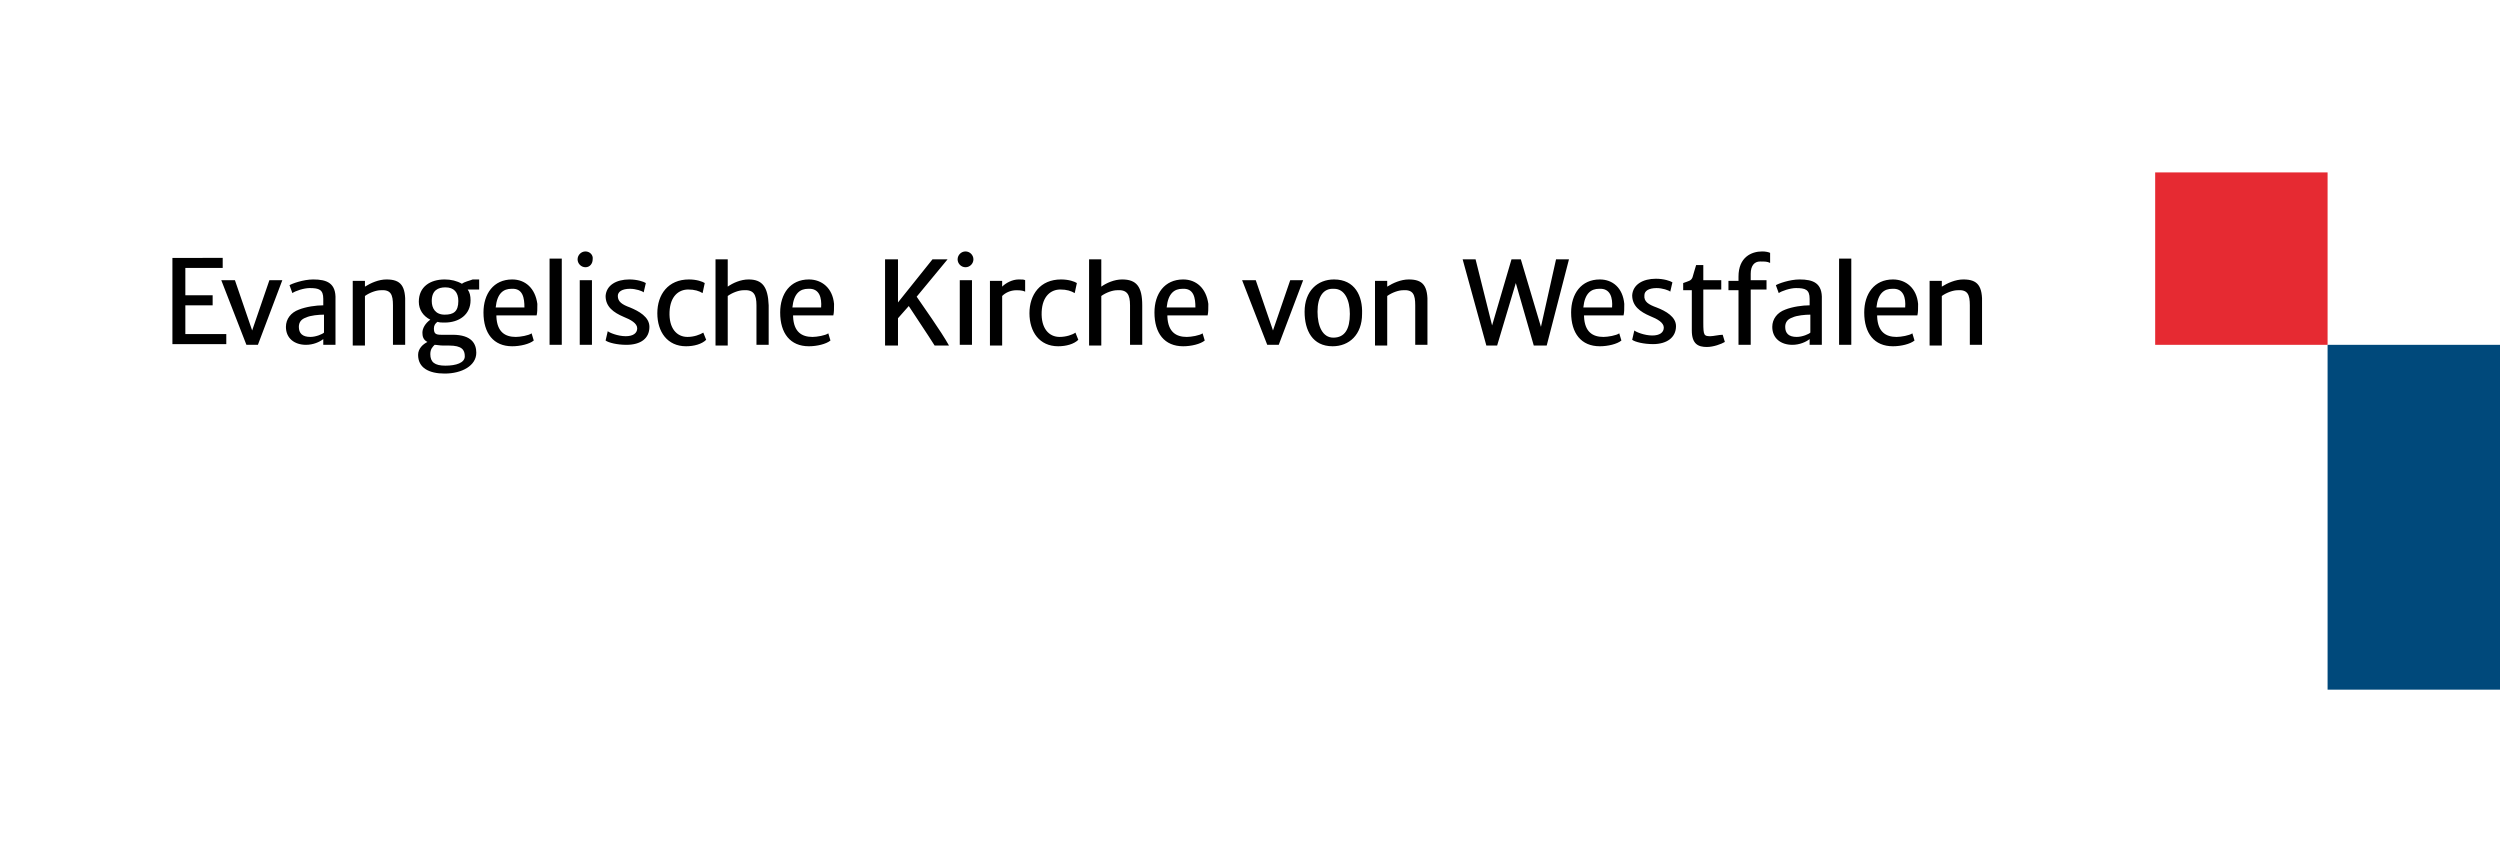
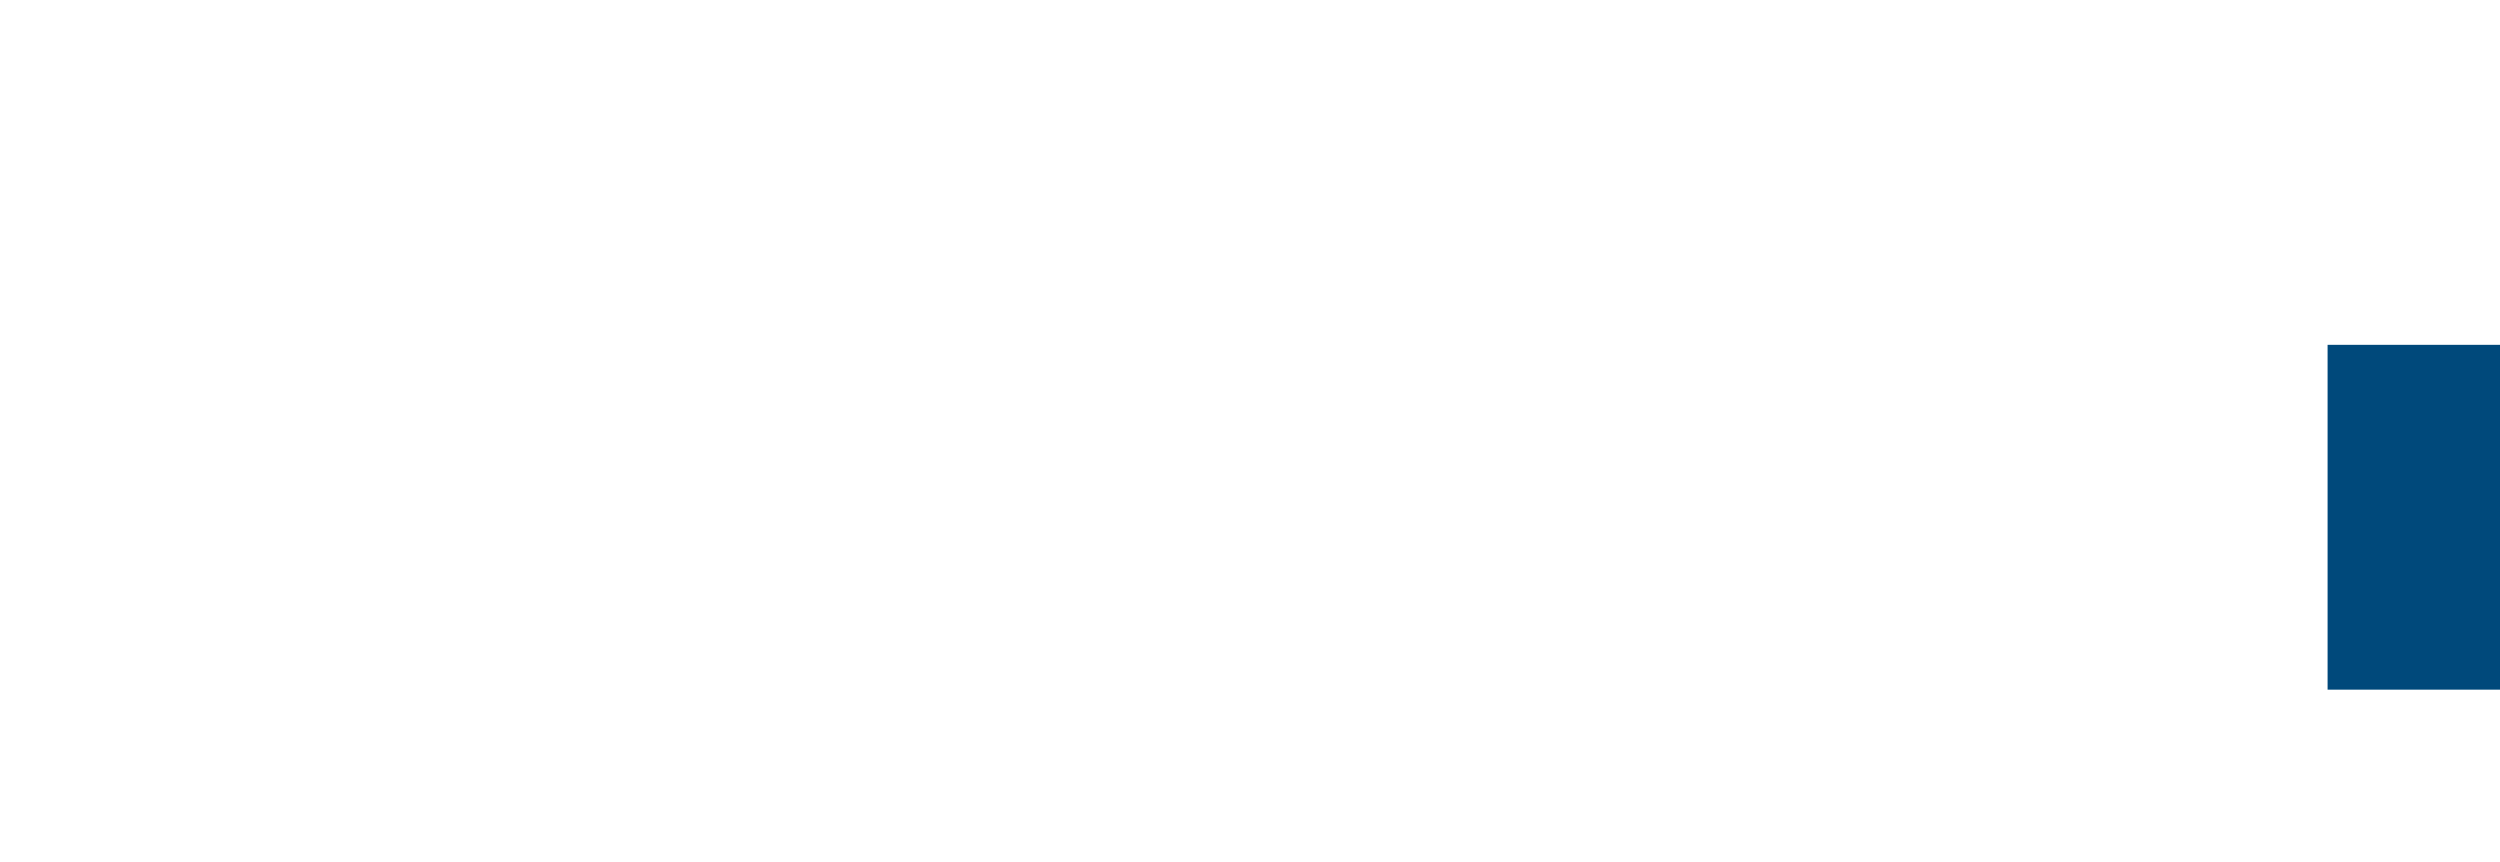
<svg xmlns="http://www.w3.org/2000/svg" style="enable-background:new 0 0 348 120;" version="1.1" viewBox="0 0 348 120" x="0px" y="0px">
  <style type="text/css">
	.st0{opacity:0.1;fill:none;}
	.st1{fill:#E62A32;}
	.st2{fill:#00497B;}
</style>
  <switch>
    <g>
      <g id="Ebene_1">
		</g>
      <g id="Schutzzone">
-         <rect class="st0" height="120" width="348" />
-       </g>
+         </g>
      <g id="Schriftzug">
-         <path d="M25.8,42.5h3.8v-1.4h-3.8v-3.8h5.2v-1.4H24v12h7.5v-1.4h-5.7V42.5z M64.3,39.5c-0.7-0.4-1.5-0.6-2.4-0.6&#10;    c-2,0-3.6,1-3.6,3.1c0,1.1,0.6,2,1.6,2.5c-0.7,0.5-1.1,1.2-1.1,1.8c0,0.5,0.1,1,0.7,1.3c-0.6,0.3-1.3,0.9-1.3,1.8&#10;    c0,1.8,1.5,2.6,3.7,2.6c2.4,0,4.4-1.1,4.4-2.9c0-1.2-0.6-2.5-3.3-2.5h-1.6c-0.8,0-1-0.2-1-0.9c0-0.4,0.2-0.7,0.5-0.9&#10;    c0.3,0.1,0.6,0.1,1,0.1c2,0,3.6-1.1,3.6-3.1c0-0.6-0.1-1.1-0.4-1.5h1.6v-1.4h-0.9C65.3,39.1,64.7,39.2,64.3,39.5z M60.5,48&#10;    c0.3,0,0.7,0.1,1.2,0.1h0.8c1.8,0,2.2,0.6,2.2,1.5c0,0.9-1.2,1.3-2.7,1.3c-1.5,0-2.1-0.5-2.1-1.6C59.9,48.6,60.2,48.3,60.5,48z&#10;     M61.9,43.8c-1.3,0-1.8-0.9-1.8-1.9c0-1.5,0.9-1.9,1.9-1.9c1.2,0,1.8,0.7,1.8,1.9C63.8,43.4,63.1,43.8,61.9,43.8z M71.3,38.9&#10;    c-2.6,0-4,2-4,4.6c0,2.9,1.4,4.7,4,4.7c1.1,0,2.4-0.3,3-0.8l-0.3-1c-0.4,0.3-1.6,0.5-2.2,0.5c-1.5,0-2.6-0.7-2.7-2.8&#10;    c0-0.1,0-0.1,0-0.2h5.6c0.1-0.4,0.1-0.9,0.1-1.6C74.5,40.1,73.1,38.9,71.3,38.9z M73,42.8h-4c0.2-2,1.1-2.6,2.2-2.6&#10;    C72.8,40.1,73,41.5,73,42.8z M76.5,48h1.7v-12h-1.7V48z M256,48h1.7v-12H256V48z M80.7,48h1.7v-9h-1.7V48z M87.7,42.8&#10;    C86.6,42.4,86,42,86,41.2c0-0.6,0.6-1,1.7-1c0.8,0,1.7,0.3,1.9,0.5l0.3-1.3c-0.3-0.2-1.2-0.5-2.3-0.5c-1.8,0-3.2,0.8-3.3,2.3&#10;    c0,1.5,1.1,2.3,2.5,2.9c1,0.4,1.9,0.9,1.9,1.6c0,0.7-0.6,1.1-1.6,1.1c-1.1,0-2.3-0.5-2.5-0.7l-0.3,1.3c0.4,0.3,1.6,0.6,2.9,0.6&#10;    c2,0,3.2-0.9,3.2-2.5C90.4,44.1,88.9,43.3,87.7,42.8z M230.6,42.8c-1.1-0.4-1.8-0.8-1.7-1.7c0-0.6,0.6-1,1.7-1&#10;    c0.8,0,1.7,0.3,1.9,0.5l0.3-1.3c-0.3-0.2-1.2-0.5-2.3-0.5c-1.8,0-3.2,0.8-3.3,2.3c0,1.5,1.1,2.3,2.5,2.9c1,0.4,1.9,0.9,1.9,1.6&#10;    c0,0.7-0.6,1.1-1.6,1.1c-1.1,0-2.3-0.5-2.5-0.7l-0.3,1.3c0.4,0.3,1.6,0.6,2.9,0.6c1.9,0,3.2-0.9,3.2-2.5&#10;    C233.3,44.1,231.9,43.3,230.6,42.8z M95.7,46.9c-1.5,0-2.6-1.2-2.5-3.5c0.1-2.2,1.3-3.1,2.6-3.1c0.9,0,1.5,0.2,2,0.5l0.3-1.4&#10;    c-0.3-0.2-1.1-0.5-2.2-0.5c-2.9,0-4.4,2.1-4.4,4.7c0,2.6,1.4,4.6,4,4.6c1.1,0,2.2-0.3,2.8-0.9l-0.4-1&#10;    C97.4,46.6,96.6,46.9,95.7,46.9z M104.2,38.9c-1.1,0-2.2,0.5-2.9,1v-3.8h-1.7v12h1.7v-6.9c0.7-0.5,1.6-0.8,2.2-0.8&#10;    c1.4-0.1,1.8,0.6,1.8,2.1V48h1.7v-5.5C106.9,39.9,106.1,38.9,104.2,38.9z M156.2,38.9c-1.1,0-2.2,0.5-2.9,1v-3.8h-1.7v12h1.7&#10;    v-6.9c0.7-0.5,1.6-0.8,2.2-0.8c1.4-0.1,1.8,0.6,1.8,2.1V48h1.7v-5.5C159,39.9,158.2,38.9,156.2,38.9z M112.6,38.9&#10;    c-2.6,0-4,2-4,4.6c0,2.9,1.4,4.7,4,4.7c1.1,0,2.4-0.3,3-0.8l-0.3-1c-0.4,0.3-1.6,0.5-2.2,0.5c-1.5,0-2.6-0.7-2.7-2.8&#10;    c0-0.1,0-0.1,0-0.2h5.6c0.1-0.4,0.1-0.9,0.1-1.6C115.9,40.1,114.4,38.9,112.6,38.9z M114.3,42.8h-4c0.2-2,1.1-2.6,2.2-2.6&#10;    C114.1,40.1,114.4,41.5,114.3,42.8z M164.7,38.9c-2.6,0-4,2-4,4.6c0,2.9,1.4,4.7,4,4.7c1.1,0,2.4-0.3,3-0.8l-0.3-1&#10;    c-0.4,0.3-1.6,0.5-2.2,0.5c-1.5,0-2.6-0.7-2.7-2.8c0-0.1,0-0.1,0-0.2h5.6c0.1-0.4,0.1-0.9,0.1-1.6&#10;    C167.9,40.1,166.5,38.9,164.7,38.9z M166.4,42.8h-4c0.2-2,1.1-2.6,2.2-2.6C166.2,40.1,166.4,41.5,166.4,42.8z M222.7,38.9&#10;    c-2.6,0-4,2-4,4.6c0,2.9,1.4,4.7,4,4.7c1.1,0,2.4-0.3,3-0.8l-0.3-1c-0.4,0.3-1.6,0.5-2.2,0.5c-1.5,0-2.6-0.7-2.7-2.8&#10;    c0-0.1,0-0.1,0-0.2h5.5c0.1-0.4,0.1-0.9,0.1-1.6C225.9,40.1,224.5,38.9,222.7,38.9z M224.4,42.8h-4c0.2-2,1.1-2.6,2.2-2.6&#10;    C224.2,40.1,224.5,41.5,224.4,42.8z M263.5,38.9c-2.6,0-4,2-4,4.6c0,2.9,1.4,4.7,4,4.7c1.1,0,2.4-0.3,3-0.8l-0.3-1&#10;    c-0.4,0.3-1.6,0.5-2.2,0.5c-1.5,0-2.6-0.7-2.7-2.8c0-0.1,0-0.1,0-0.2h5.6c0.1-0.4,0.1-0.9,0.1-1.6&#10;    C266.8,40.1,265.3,38.9,263.5,38.9z M265.2,42.8h-4c0.2-2,1.1-2.6,2.2-2.6C265,40.1,265.3,41.5,265.2,42.8z M133.6,48h1.7v-9&#10;    h-1.7V48z M147.5,46.9c-1.5,0-2.6-1.2-2.5-3.5c0.1-2.2,1.3-3.1,2.6-3.1c0.9,0,1.5,0.2,2,0.5l0.3-1.4c-0.3-0.2-1.1-0.5-2.2-0.5&#10;    c-2.9,0-4.4,2.1-4.4,4.7c0,2.6,1.4,4.6,4,4.6c1.1,0,2.2-0.3,2.8-0.9l-0.4-1C149.3,46.6,148.4,46.9,147.5,46.9z M185.7,38.9&#10;    c-2.3,0-4.1,1.6-4.1,4.5c0,2.6,1.1,4.8,3.9,4.8c2.3,0,4.1-1.6,4.1-4.5C189.7,41.2,188.6,38.9,185.7,38.9z M185.6,47&#10;    c-1.5,0-2.2-1.6-2.2-3.6c0-2.1,0.8-3.3,2.3-3.2c1.5,0,2.2,1.6,2.2,3.5C187.9,45.8,187.2,47,185.6,47z M238.1,46.8&#10;    c-0.9,0-1-0.1-1-1.9v-4.6h2.5v-1.3h-2.5v-2.1h-1c-0.2,0.7-0.4,1.3-0.5,1.7c-0.2,0.5-0.5,0.5-1.3,0.8v1h1.2v5.6&#10;    c0,1.9,0.9,2.3,2.1,2.3c0.9,0,2-0.4,2.5-0.7l-0.3-1C239.3,46.6,238.5,46.8,238.1,46.8z M242,38.5v0.6h-1.4v1.3h1.4V48h1.7v-7.7&#10;    h2.2v-1.3h-2.2v-0.9c0-1.1,0.5-1.7,1.3-1.7c0.7,0,1,0,1.4,0.2v-1.4c-0.2-0.1-0.6-0.2-1.1-0.2C243.8,35,242,35.8,242,38.5z&#10;     M35.1,46l-2.4-7h-1.9l3.5,9h1.6l3.4-9h-1.8L35.1,46z M177.2,46l-2.4-7h-1.9l3.5,9h1.6l3.4-9h-1.8L177.2,46z M43.6,38.9&#10;    c-1.4,0-3,0.6-3.3,0.8l0.4,1.1c0.4-0.3,1.6-0.7,2.4-0.7c1.3,0,1.9,0.2,1.9,1.5v0.9c-1,0-2.4,0.2-3.4,0.6&#10;    c-1.1,0.4-1.8,1.3-1.8,2.4c0,1.6,1.2,2.5,2.8,2.5c1,0,1.9-0.4,2.4-0.8V48h1.7v-6.3C46.8,39.4,45.5,38.9,43.6,38.9z M45.1,46.3&#10;    c-0.2,0.2-1.1,0.6-1.9,0.6c-1.1,0-1.6-0.5-1.6-1.4c0-0.7,0.4-1.1,1-1.3c0.6-0.3,1.8-0.4,2.5-0.4V46.3z M250.5,38.9&#10;    c-1.4,0-3,0.6-3.3,0.8l0.4,1.1c0.4-0.3,1.6-0.7,2.4-0.7c1.3,0,1.9,0.2,1.9,1.5v0.9c-1,0-2.4,0.2-3.4,0.6&#10;    c-1.1,0.4-1.8,1.3-1.8,2.4c0,1.6,1.2,2.5,2.8,2.5c1,0,1.9-0.4,2.4-0.8V48h1.7v-6.3C253.7,39.4,252.4,38.9,250.5,38.9z M252,46.3&#10;    c-0.2,0.2-1.1,0.6-1.9,0.6c-1.1,0-1.6-0.5-1.6-1.4c0-0.7,0.4-1.1,1-1.3c0.6-0.3,1.8-0.4,2.5-0.4V46.3z M53.8,38.9&#10;    c-1.1,0-2.2,0.5-3,1v-0.8h-1.7v9h1.7v-6.9c0.7-0.5,1.6-0.8,2.2-0.8c1.4-0.1,1.7,0.6,1.7,2.1V48h1.7v-5.6&#10;    C56.5,39.8,55.8,38.9,53.8,38.9z M196.1,38.9c-1.1,0-2.2,0.5-3,1v-0.8h-1.7v9h1.7v-6.9c0.7-0.5,1.6-0.8,2.2-0.8&#10;    c1.4-0.1,1.7,0.6,1.7,2.1V48h1.7v-5.6C198.8,39.8,198.1,38.9,196.1,38.9z M273.3,38.9c-1.1,0-2.2,0.5-3,1v-0.8h-1.7v9h1.7v-6.9&#10;    c0.7-0.5,1.6-0.8,2.2-0.8c1.4-0.1,1.7,0.6,1.7,2.1V48h1.7v-5.6C276,39.8,275.3,38.9,273.3,38.9z M81.5,35c-0.6,0-1.1,0.5-1.1,1.1&#10;    c0,0.6,0.5,1.1,1.1,1.1c0.6,0,1-0.5,1-1.1C82.6,35.5,82.1,35,81.5,35z M134.4,35c-0.6,0-1.1,0.5-1.1,1.1c0,0.6,0.5,1.1,1.1,1.1&#10;    c0.6,0,1.1-0.5,1.1-1.1C135.5,35.5,135,35,134.4,35z M139.5,39.9v-0.8h-1.7v9h1.7v-6.9c0.4-0.4,1.1-0.8,2-0.8&#10;    c0.7,0,1,0.1,1.2,0.2V39c-0.2-0.1-0.4-0.1-0.9-0.1C140.9,38.9,140,39.4,139.5,39.9z M214.5,45.5l-2.8-9.4h-1.3l-2.7,9.2l-2.3-9.2&#10;    h-1.8l3.3,12h1.5l2.6-8.7l2.5,8.7h1.8l3.1-12h-1.8L214.5,45.5z M131.9,36.1h-2.1l-4.8,6v-6h-1.8v12h1.8v-3.8l1.5-1.7&#10;    c0.9,1.4,2.6,3.9,3.6,5.5h2c-1.1-2-3.7-5.6-4.5-6.8L131.9,36.1z" />
-       </g>
+         </g>
      <g id="Bildmarke">
-         <rect class="st1" height="24" width="24" x="300" y="24" />
        <rect class="st2" height="48" width="24" x="324" y="48" />
      </g>
    </g>
  </switch>
</svg>